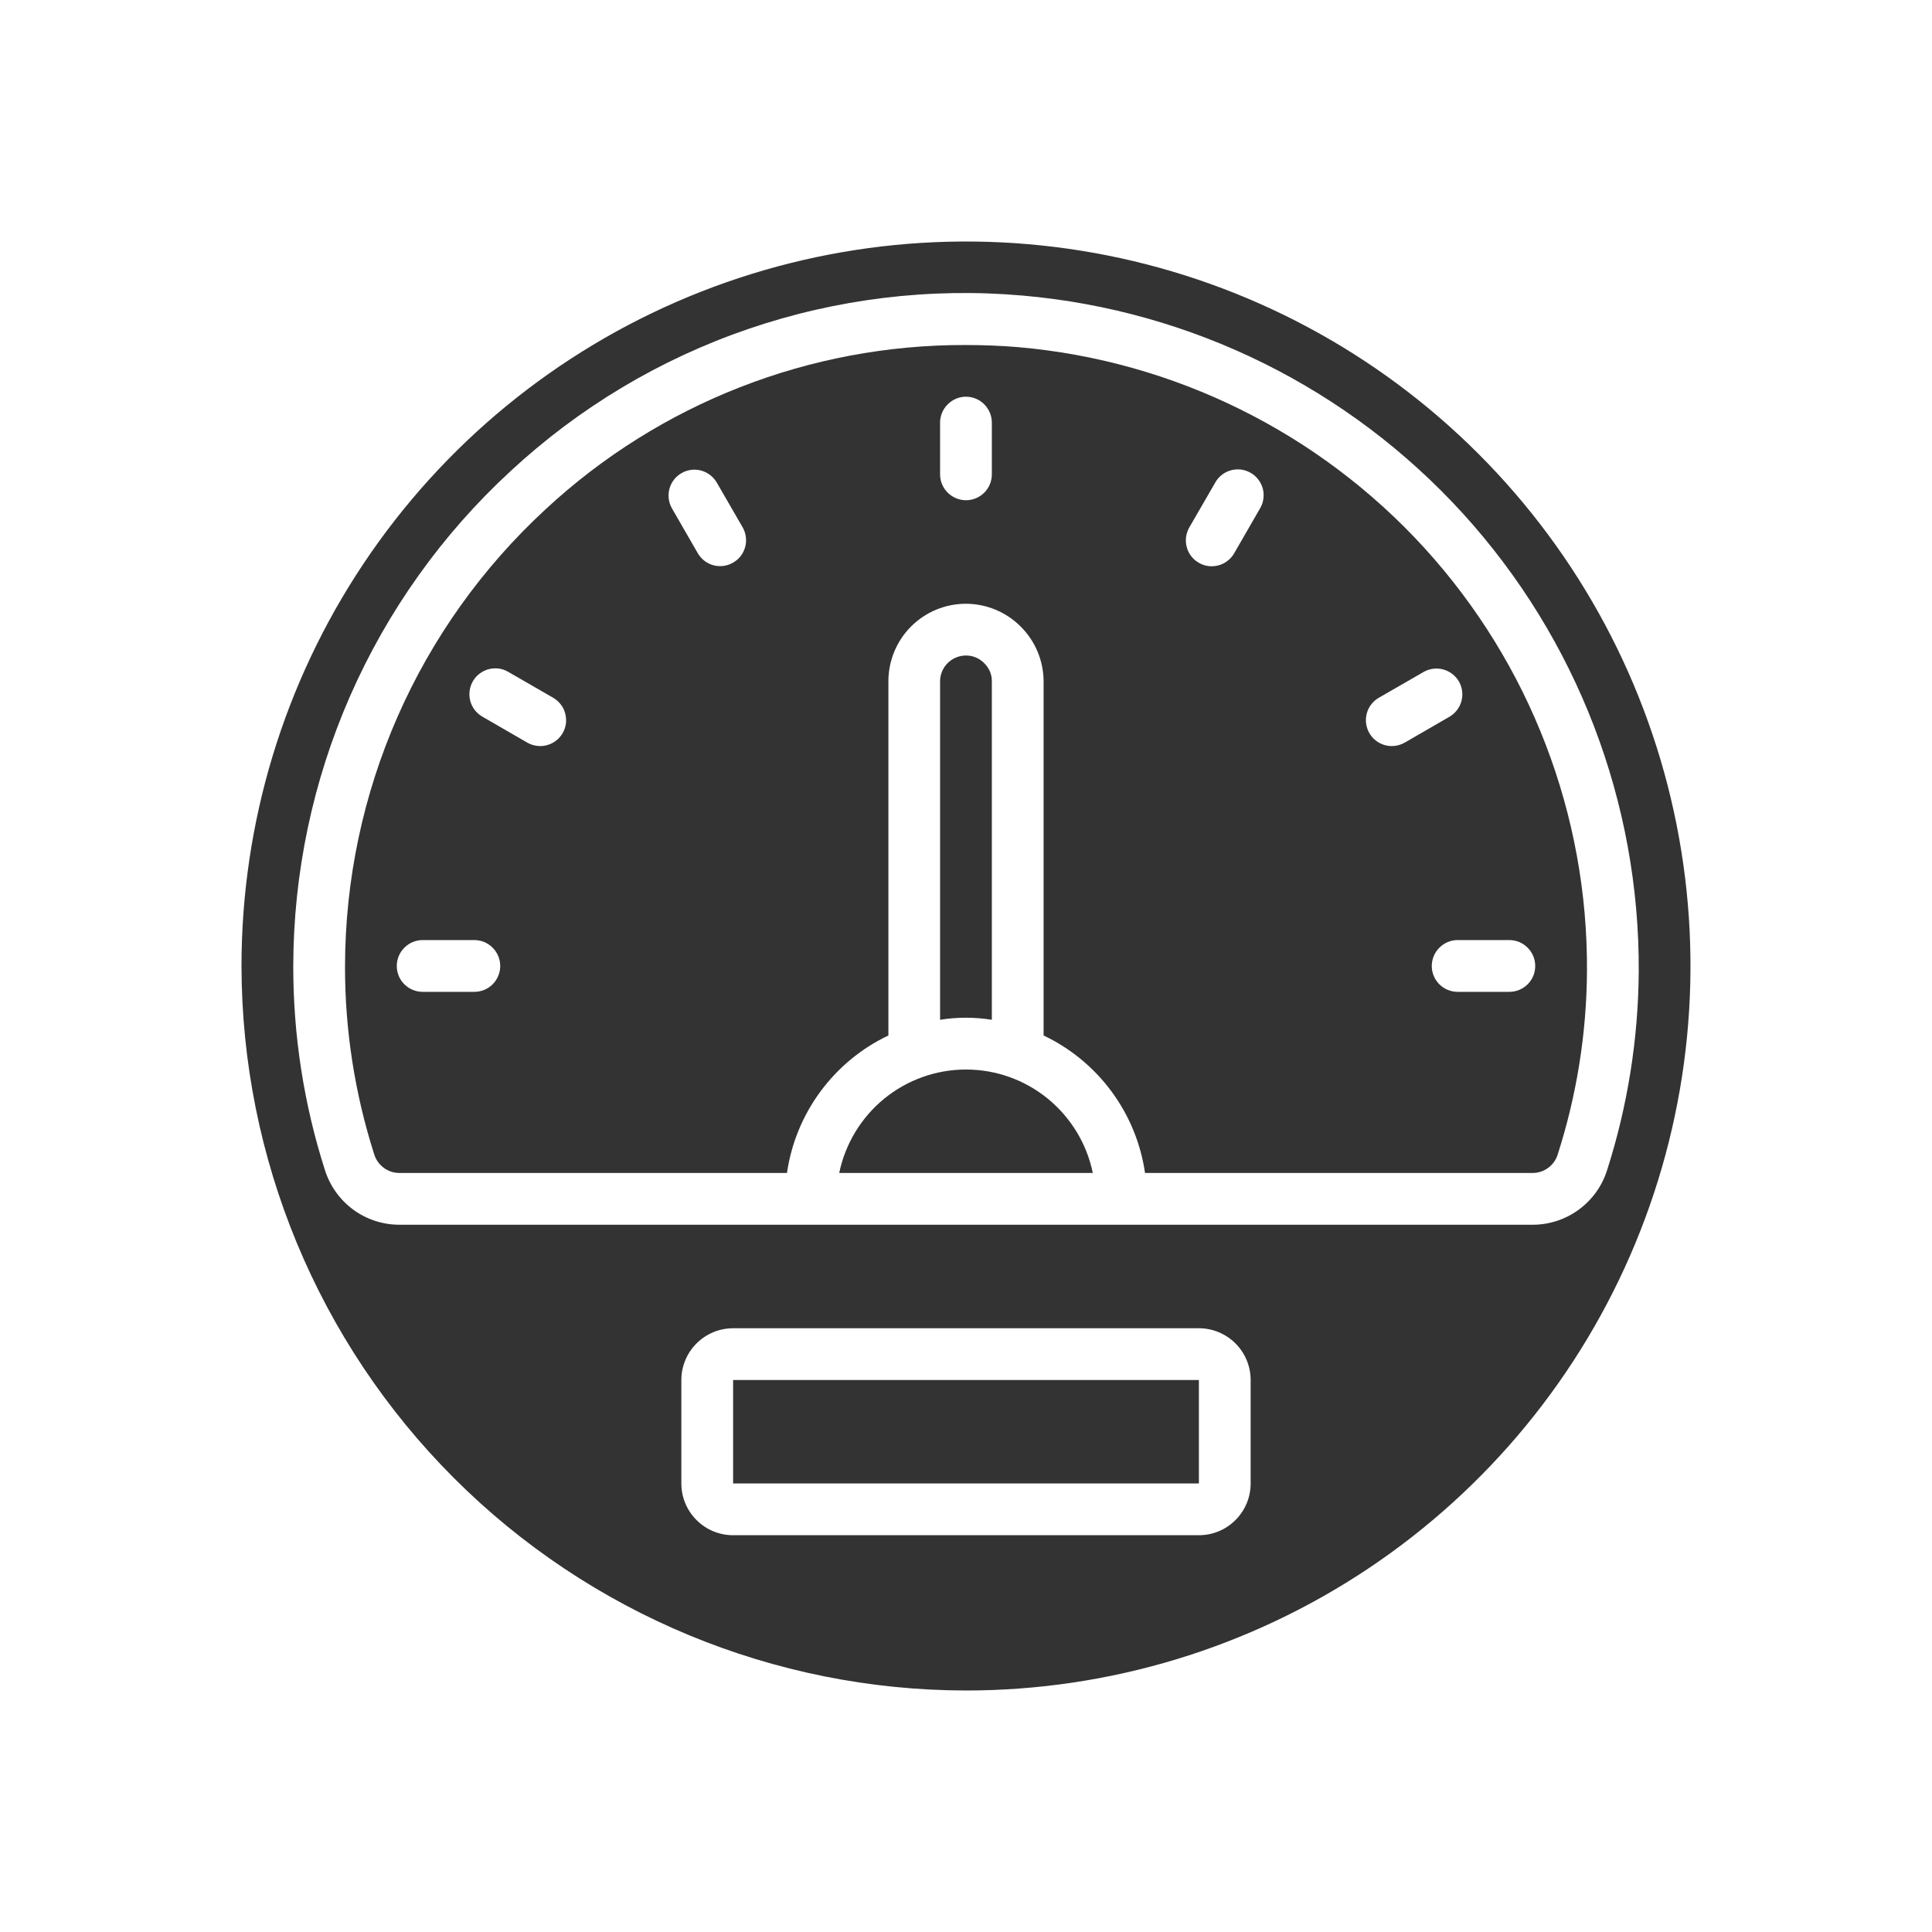
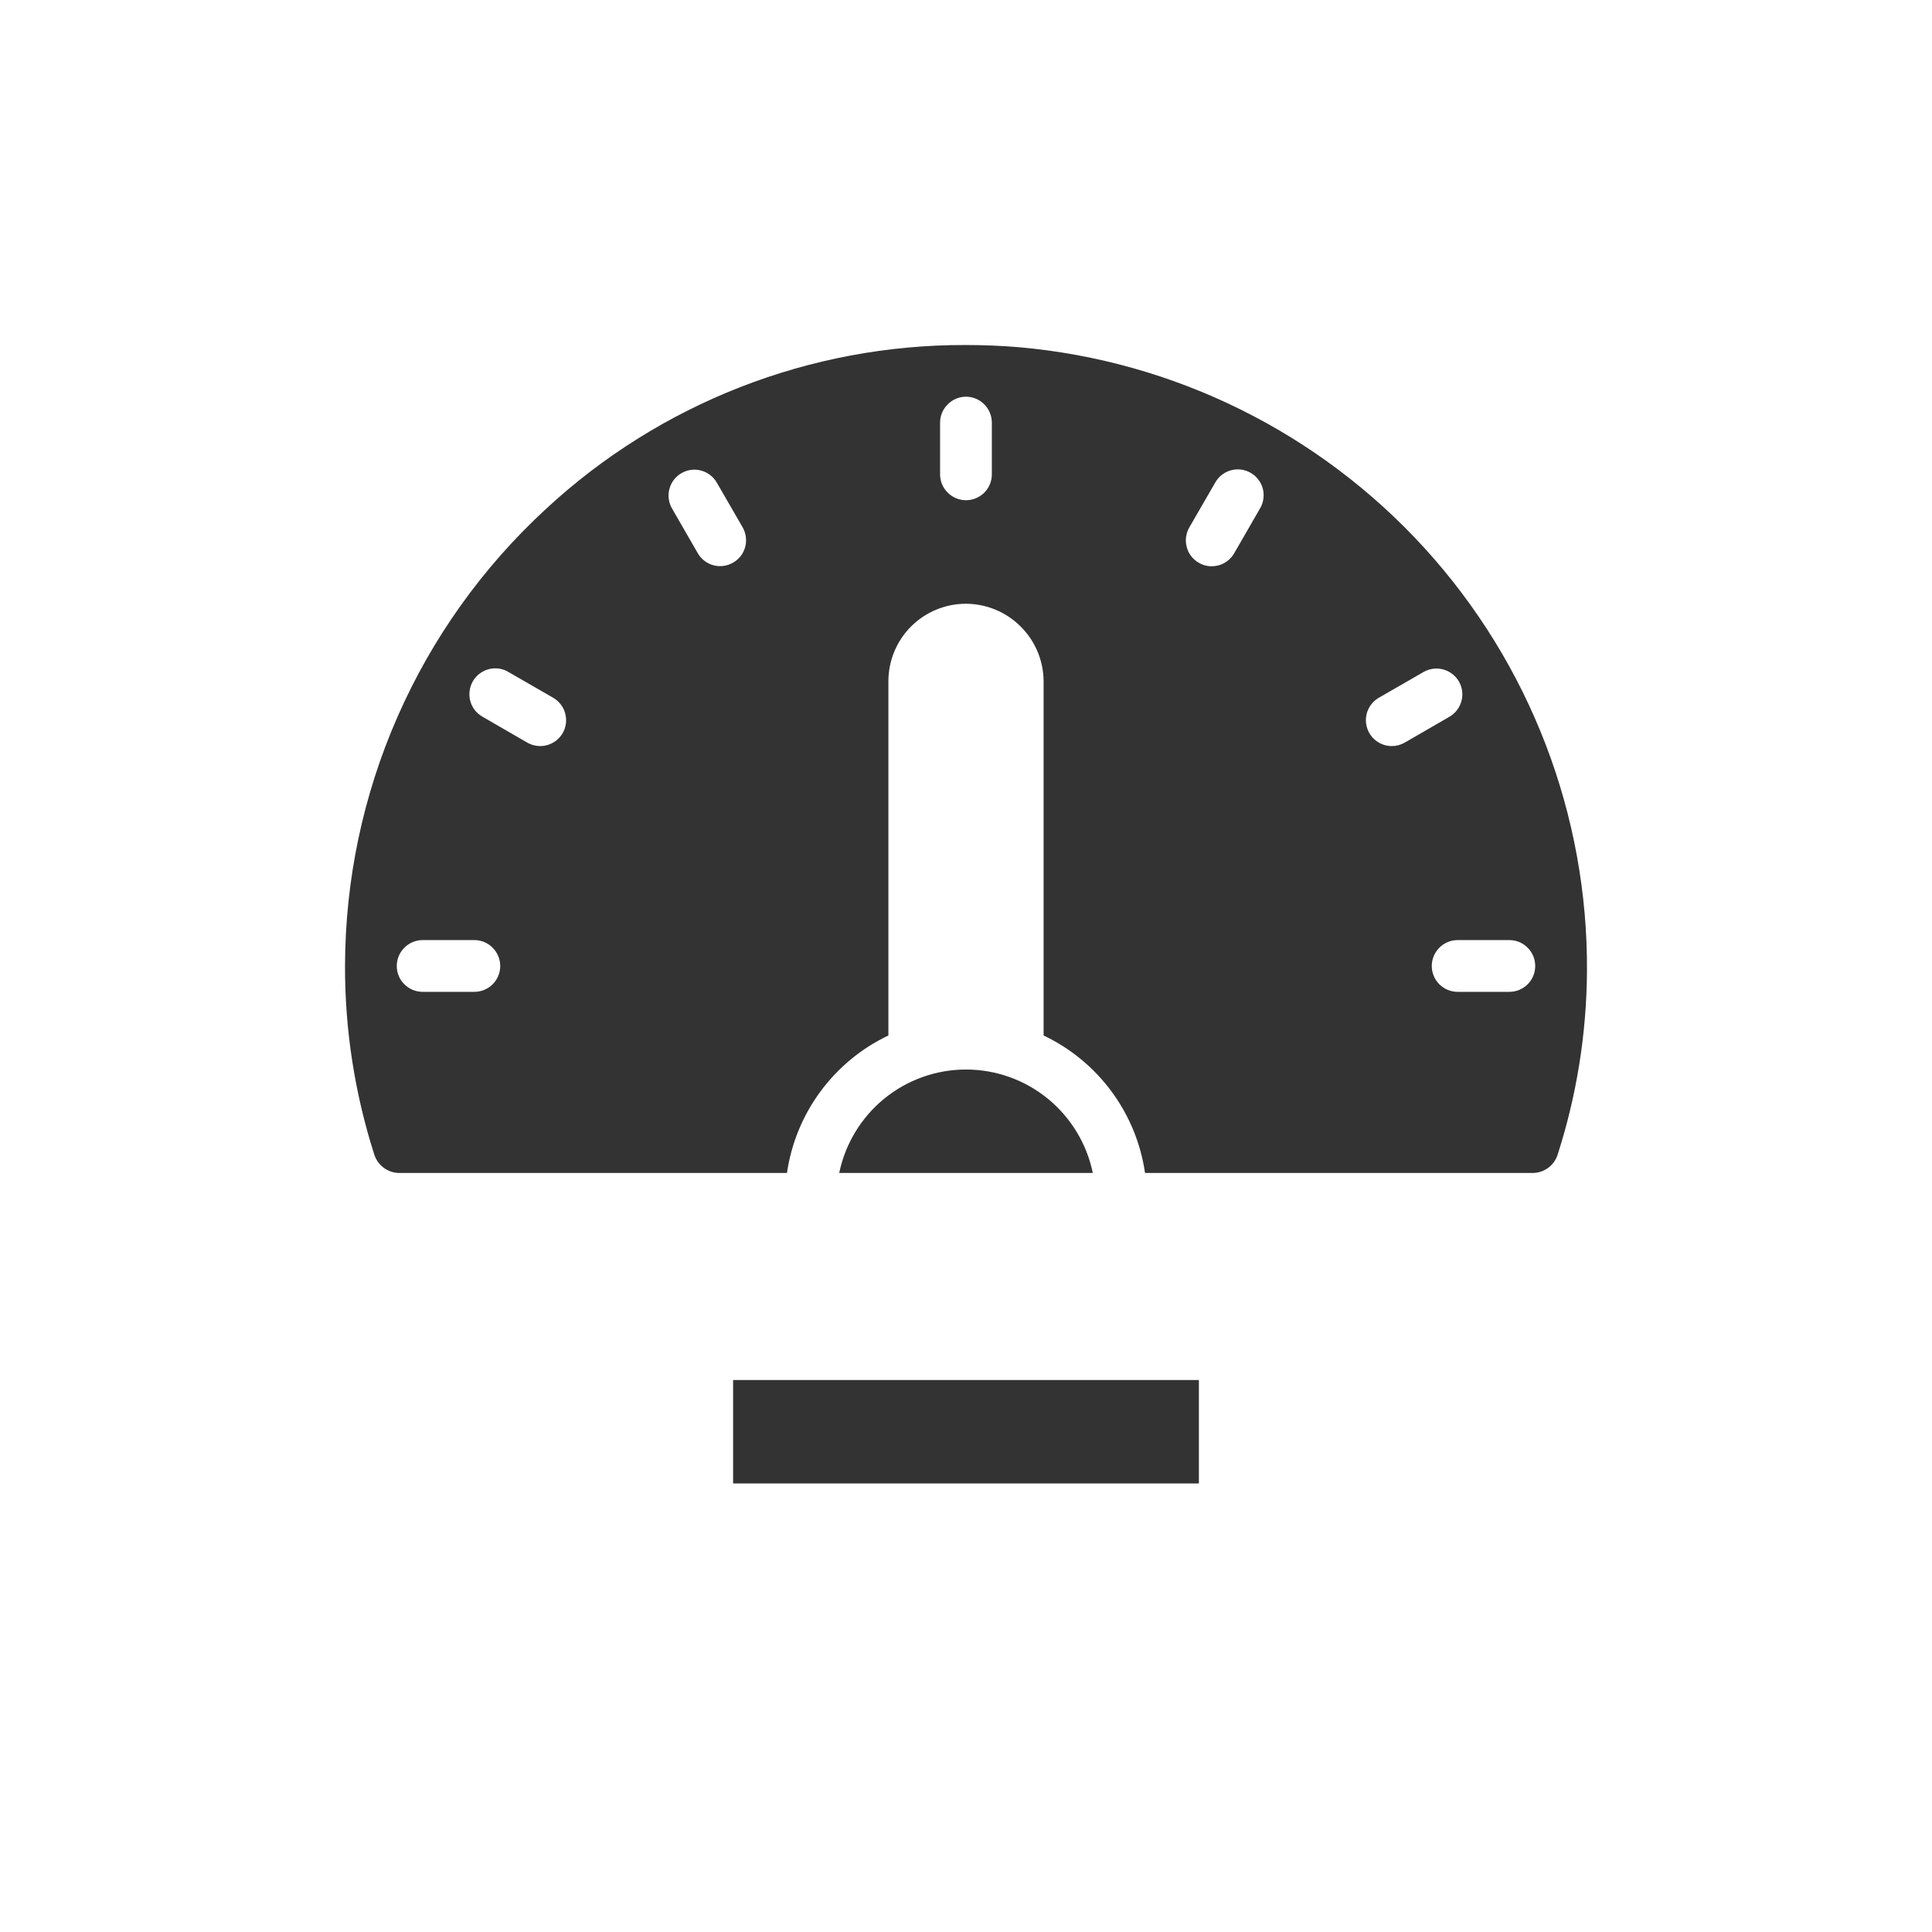
<svg xmlns="http://www.w3.org/2000/svg" fill="none" viewBox="0 0 24 24" height="24" width="24">
  <g id="Meter Icon">
    <g id="Group 16">
-       <path fill="#333333" d="M12.321 12.668V8.464C12.322 8.423 12.314 8.382 12.298 8.343C12.282 8.305 12.258 8.27 12.229 8.241C12.199 8.21 12.164 8.185 12.124 8.168C12.085 8.151 12.043 8.143 12 8.143C11.914 8.143 11.833 8.177 11.772 8.237C11.712 8.297 11.678 8.379 11.678 8.464V12.668C11.891 12.634 12.108 12.634 12.321 12.668Z" id="Vector" />
      <path fill="#333333" d="M19.351 14.339C19.587 13.604 19.709 12.838 19.714 12.066C19.726 10.123 19.006 8.248 17.698 6.811C16.39 5.375 14.59 4.483 12.655 4.313C12.433 4.294 12.211 4.286 11.992 4.286C10.059 4.281 8.196 5.01 6.779 6.325C5.995 7.048 5.368 7.925 4.939 8.902C4.51 9.878 4.288 10.933 4.286 12C4.284 12.793 4.407 13.582 4.648 14.338C4.668 14.405 4.71 14.464 4.766 14.506C4.822 14.548 4.89 14.571 4.961 14.571H9.776C9.829 14.205 9.972 13.857 10.192 13.559C10.412 13.261 10.701 13.022 11.036 12.863V8.464C11.036 8.208 11.137 7.963 11.318 7.782C11.499 7.601 11.744 7.5 12 7.5C12.255 7.501 12.5 7.603 12.68 7.784C12.861 7.964 12.963 8.209 12.964 8.464V12.863C13.298 13.022 13.588 13.261 13.808 13.559C14.028 13.857 14.171 14.205 14.224 14.571H19.041C19.11 14.571 19.178 14.548 19.234 14.506C19.29 14.464 19.331 14.406 19.351 14.339ZM5.893 12.321H5.25C5.165 12.321 5.083 12.287 5.023 12.227C4.962 12.167 4.929 12.085 4.929 12C4.929 11.915 4.962 11.833 5.023 11.773C5.083 11.712 5.165 11.678 5.25 11.678H5.893C5.978 11.678 6.06 11.712 6.12 11.773C6.18 11.833 6.214 11.915 6.214 12C6.214 12.085 6.18 12.167 6.12 12.227C6.06 12.287 5.978 12.321 5.893 12.321ZM6.99 9.107C6.968 9.144 6.94 9.176 6.907 9.201C6.873 9.227 6.835 9.246 6.794 9.257C6.753 9.268 6.711 9.271 6.669 9.265C6.627 9.26 6.587 9.246 6.55 9.225L5.993 8.903C5.957 8.882 5.924 8.854 5.898 8.821C5.872 8.787 5.853 8.749 5.842 8.708C5.831 8.667 5.828 8.624 5.834 8.582C5.839 8.54 5.853 8.5 5.874 8.463C5.895 8.426 5.923 8.394 5.957 8.369C5.991 8.343 6.029 8.324 6.07 8.313C6.111 8.302 6.154 8.3 6.196 8.305C6.238 8.311 6.278 8.325 6.315 8.347L6.872 8.668C6.908 8.689 6.94 8.717 6.966 8.751C6.992 8.784 7.011 8.822 7.021 8.863C7.032 8.904 7.035 8.946 7.03 8.988C7.024 9.03 7.011 9.07 6.99 9.107ZM9.107 6.989C9.033 7.032 8.946 7.044 8.863 7.022C8.781 7 8.711 6.946 8.668 6.872L8.347 6.315C8.305 6.241 8.294 6.154 8.316 6.072C8.338 5.99 8.392 5.92 8.465 5.878C8.539 5.835 8.626 5.823 8.708 5.845C8.79 5.867 8.86 5.92 8.903 5.993L9.225 6.55C9.267 6.624 9.279 6.712 9.257 6.794C9.235 6.877 9.181 6.947 9.107 6.989ZM12.321 5.893C12.321 5.978 12.287 6.06 12.227 6.12C12.167 6.18 12.085 6.214 12 6.214C11.915 6.214 11.833 6.18 11.773 6.12C11.712 6.06 11.678 5.978 11.678 5.893V5.25C11.678 5.165 11.712 5.083 11.773 5.023C11.833 4.962 11.915 4.928 12 4.928C12.085 4.928 12.167 4.962 12.227 5.023C12.287 5.083 12.321 5.165 12.321 5.25V5.893ZM15.653 6.315L15.332 6.872C15.311 6.909 15.283 6.941 15.249 6.967C15.216 6.993 15.178 7.012 15.137 7.023C15.096 7.034 15.053 7.037 15.011 7.032C14.969 7.026 14.928 7.013 14.892 6.991C14.855 6.97 14.823 6.942 14.797 6.908C14.771 6.875 14.752 6.836 14.742 6.795C14.731 6.754 14.728 6.711 14.734 6.669C14.74 6.627 14.754 6.587 14.775 6.55L15.097 5.993C15.117 5.957 15.146 5.924 15.179 5.898C15.213 5.872 15.251 5.853 15.292 5.842C15.333 5.831 15.375 5.828 15.417 5.833C15.46 5.839 15.5 5.853 15.537 5.874C15.573 5.895 15.606 5.923 15.631 5.957C15.657 5.991 15.676 6.029 15.687 6.07C15.698 6.111 15.7 6.154 15.694 6.196C15.689 6.238 15.675 6.278 15.653 6.315ZM17.289 9.268C17.218 9.268 17.149 9.244 17.093 9.201C17.037 9.158 16.997 9.098 16.979 9.03C16.96 8.961 16.965 8.889 16.992 8.823C17.019 8.758 17.067 8.703 17.128 8.668L17.685 8.347C17.759 8.305 17.846 8.294 17.928 8.316C18.01 8.338 18.08 8.392 18.123 8.465C18.165 8.539 18.177 8.626 18.155 8.708C18.133 8.79 18.08 8.86 18.007 8.903L17.45 9.225C17.401 9.253 17.346 9.268 17.289 9.268ZM18.75 12.321H18.107C18.022 12.321 17.94 12.287 17.88 12.227C17.82 12.167 17.786 12.085 17.786 12C17.786 11.915 17.82 11.833 17.88 11.773C17.94 11.712 18.022 11.678 18.107 11.678H18.75C18.835 11.678 18.917 11.712 18.977 11.773C19.038 11.833 19.071 11.915 19.071 12C19.071 12.085 19.038 12.167 18.977 12.227C18.917 12.287 18.835 12.321 18.75 12.321Z" id="Vector_2" />
      <path fill="#333333" d="M12 13.286C11.63 13.286 11.271 13.414 10.984 13.648C10.697 13.883 10.5 14.209 10.425 14.571H13.575C13.501 14.209 13.303 13.883 13.016 13.648C12.729 13.414 12.371 13.286 12 13.286Z" id="Vector_3" />
-       <path fill="#333333" d="M12 21C13.78 21 15.52 20.472 17 19.483C18.48 18.494 19.634 17.089 20.315 15.444C20.996 13.8 21.174 11.99 20.827 10.244C20.48 8.498 19.623 6.895 18.364 5.636C17.105 4.377 15.502 3.52 13.756 3.173C12.01 2.826 10.2 3.004 8.556 3.685C6.911 4.366 5.506 5.52 4.517 7C3.528 8.48 3 10.22 3 12C3.003 14.386 3.952 16.674 5.639 18.361C7.326 20.048 9.614 20.997 12 21ZM15.536 18.429C15.536 18.599 15.468 18.763 15.347 18.883C15.227 19.004 15.063 19.071 14.893 19.071H9.107C8.937 19.071 8.773 19.004 8.653 18.883C8.532 18.763 8.464 18.599 8.464 18.429V17.143C8.464 16.972 8.532 16.809 8.653 16.688C8.773 16.568 8.937 16.5 9.107 16.5H14.893C15.063 16.5 15.227 16.568 15.347 16.688C15.468 16.809 15.536 16.972 15.536 17.143V18.429ZM4.036 14.534C3.774 13.715 3.642 12.86 3.643 12C3.645 10.844 3.886 9.702 4.35 8.644C4.815 7.586 5.493 6.635 6.343 5.852C7.192 5.064 8.198 4.462 9.294 4.087C10.39 3.712 11.553 3.57 12.707 3.672C14.804 3.856 16.755 4.822 18.172 6.378C19.589 7.935 20.369 9.967 20.357 12.072C20.351 12.909 20.219 13.739 19.964 14.536C19.902 14.733 19.779 14.904 19.613 15.026C19.447 15.148 19.247 15.214 19.041 15.214H4.961C4.754 15.214 4.553 15.148 4.387 15.026C4.221 14.903 4.098 14.731 4.036 14.534Z" id="Vector_4" />
      <path fill="#333333" d="M14.893 17.143H9.107V18.428H14.893V17.143Z" id="Vector_5" />
    </g>
  </g>
</svg>